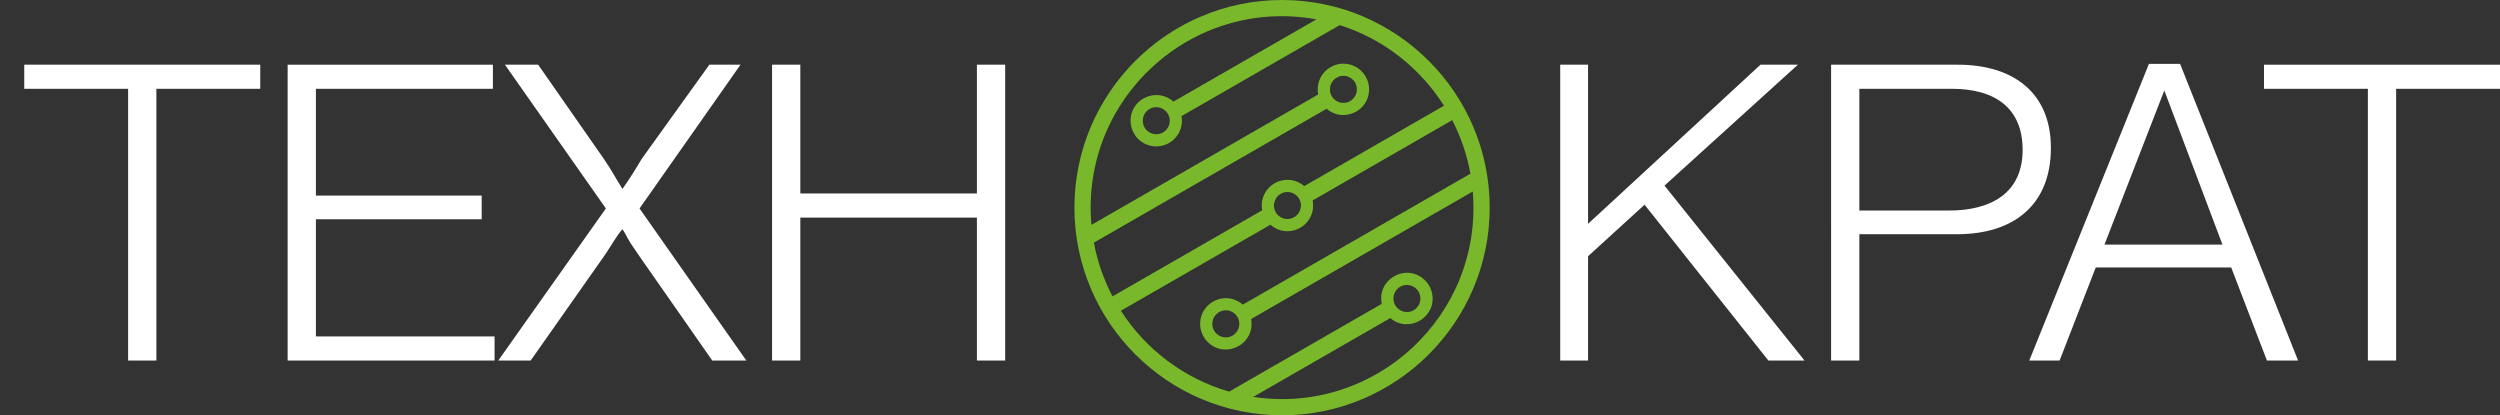
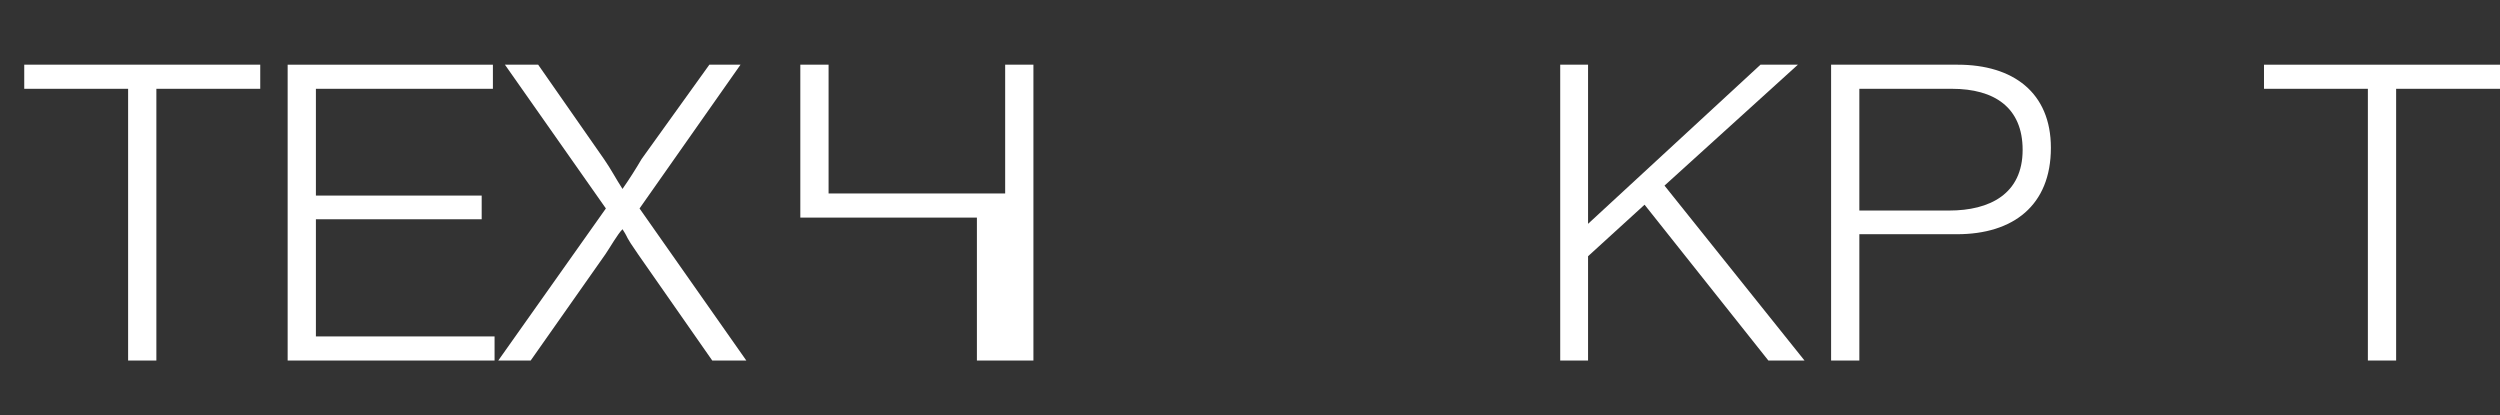
<svg xmlns="http://www.w3.org/2000/svg" version="1.1" id="Layer_1" x="0px" y="0px" width="301px" height="50px" viewBox="0 0 301 50" enable-background="new 0 0 301 50" xml:space="preserve">
  <rect x="0" y="0" width="301" height="50" fill="#333333" stroke="none" />
  <g>
    <g>
      <path fill="#FFFFFF" d="M31.333,10.691H18.827v32.716h-3.402V10.691H2.919V7.79h28.414V10.691z" />
      <path fill="#FFFFFF" d="M59.345,10.691H38.034v12.856h19.96v2.852h-19.96v14.107h21.511v2.902H34.633V7.79h24.712V10.691z" />
      <path fill="#FFFFFF" d="M77.001,25.098l12.856,18.309h-4.102l-8.905-12.757c-1.801-2.601-1-1.651-1.901-3.052    c-0.6,0.6-1.501,2.201-2.051,3.002l-9.004,12.806h-3.902l12.956-18.309L60.793,7.79h4.002l7.954,11.405    c0.8,1.15,1.451,2.401,2.201,3.552c0.8-1.15,1.601-2.401,2.301-3.602L85.406,7.79h3.752L77.001,25.098z" />
-       <path fill="#FFFFFF" d="M121.021,43.408h-3.402V26.199H96.359v17.209h-3.402V7.79h3.402v15.507h21.261V7.79h3.402V43.408z" />
+       <path fill="#FFFFFF" d="M121.021,43.408h-3.402V26.199H96.359v17.209V7.79h3.402v15.507h21.261V7.79h3.402V43.408z" />
    </g>
-     <path fill="#78B82A" d="M154.36,0c-13.786,0-25,11.215-25,25s11.214,25,25,25c13.784,0,24.999-11.215,24.999-25S168.144,0,154.36,0   z M158.498,2.332c-3.435,1.976,0.514-0.296-17.221,9.906c-1.988-1.79-5.157-0.37-5.157,2.297c0,1.723,1.41,3.093,3.093,3.093   c1.899,0,3.391-1.719,3.041-3.646c18.148-10.441,14.409-8.29,19.05-10.959c5.237,1.659,9.67,5.145,12.55,9.706   c-6.905,3.971-9.919,5.705-16.825,9.678c-0.541-0.47-1.248-0.757-2.023-0.757c-1.705,0-3.091,1.388-3.091,3.093   c0,0.197,0.019,0.388,0.055,0.574c-19.003,10.932-15.965,9.185-18.024,10.368c-1.053-2.003-1.817-4.177-2.243-6.47   c5.279-3.036,1.748-1.005,28.022-16.119c1.992,1.73,5.112,0.308,5.112-2.336c0-1.701-1.381-3.093-3.092-3.093   c-1.926,0-3.42,1.762-3.032,3.706c-28.691,16.504-21.65,12.454-27.304,15.705C130.059,11.835,143.57-0.39,158.498,2.332z    M137.602,14.351c0.124-1.084,1.263-1.754,2.268-1.305c0.658,0.292,1.083,1.001,0.944,1.763c-0.166,0.966-1.165,1.619-2.167,1.247   C137.991,15.811,137.522,15.183,137.602,14.351z M153.379,24.743c0-0.086,0.013-0.168,0.026-0.251   c0.121-0.779,0.791-1.379,1.602-1.379c0.21,0,0.41,0.044,0.593,0.116c0.605,0.237,1.035,0.824,1.035,1.513   c0,0.072-0.01,0.14-0.019,0.208c-0.104,0.8-0.781,1.421-1.609,1.421c-0.224,0-0.44-0.046-0.636-0.129   C153.79,25.994,153.379,25.415,153.379,24.743z M163.348,11.011c-0.157,0.998-1.185,1.651-2.193,1.262   c-0.653-0.256-1.116-0.907-1.018-1.721c0.137-1.076,1.266-1.714,2.245-1.292C163.032,9.536,163.471,10.214,163.348,11.011z    M150.893,47.786c3.509-2.018,0.47-0.27,16.499-9.49c2.204,1.877,5.565-0.07,5.042-2.901c-0.124-0.688-0.474-1.296-0.973-1.747   c-2.22-2.004-5.707,0.008-5.096,2.932c-17.331,9.97-13.73,7.898-18.371,10.568c-5.436-1.565-10.05-5.078-13.04-9.735   c2.511-1.444,14.165-8.148,18.006-10.356c0.545,0.484,1.262,0.781,2.047,0.781c1.906,0,3.419-1.734,3.035-3.705   c17.288-9.946,14.582-8.389,16.806-9.668c1.03,1.999,1.779,4.166,2.188,6.449c-5.996,3.448-21.184,12.185-27.403,15.763   c-1.997-1.765-5.137-0.336-5.137,2.315c0,0.893,0.386,1.741,1.069,2.334c2.186,1.902,5.618-0.014,5.062-2.912   c26.226-15.086,21.228-12.211,26.694-15.355C178.57,37.976,165.537,50.007,150.893,47.786z M170.993,36.224   c-0.168,0.954-1.16,1.605-2.157,1.241c-0.663-0.243-1.136-0.884-1.055-1.7c0.118-1.087,1.252-1.769,2.275-1.31   C170.698,34.745,171.124,35.419,170.993,36.224z M145.981,38.777c0.141-1.061,1.251-1.703,2.237-1.287   c0.661,0.278,1.098,0.972,0.974,1.747c-0.155,1.017-1.208,1.661-2.202,1.266C146.333,40.242,145.875,39.58,145.981,38.777z" />
    <g>
      <path fill="#FFFFFF" d="M200.406,22.347l16.858,21.06h-4.352l-14.907-18.76l-6.803,6.203v12.556h-3.352V7.79h3.352v19.159    l20.76-19.159h4.502L200.406,22.347z" />
      <path fill="#FFFFFF" d="M235.721,7.79c6.653,0,11.206,3.352,11.206,10.005c0,6.953-4.552,10.405-11.306,10.405h-11.756v15.208    h-3.401V7.79H235.721z M223.865,25.349h10.806c4.903,0,8.854-2.001,8.854-7.303c0-5.103-3.402-7.354-8.504-7.354h-11.156V25.349z" />
-       <path fill="#FFFFFF" d="M276.69,43.408h-3.752l-4.302-11.206h-16.308l-4.352,11.206h-3.651L258.731,7.69h3.752L276.69,43.408z     M260.582,10.892l-7.204,18.559h14.207L260.582,10.892z" />
      <path fill="#FFFFFF" d="M301,10.691h-12.506v32.716h-3.402V10.691h-12.506V7.79H301V10.691z" />
    </g>
  </g>
</svg>